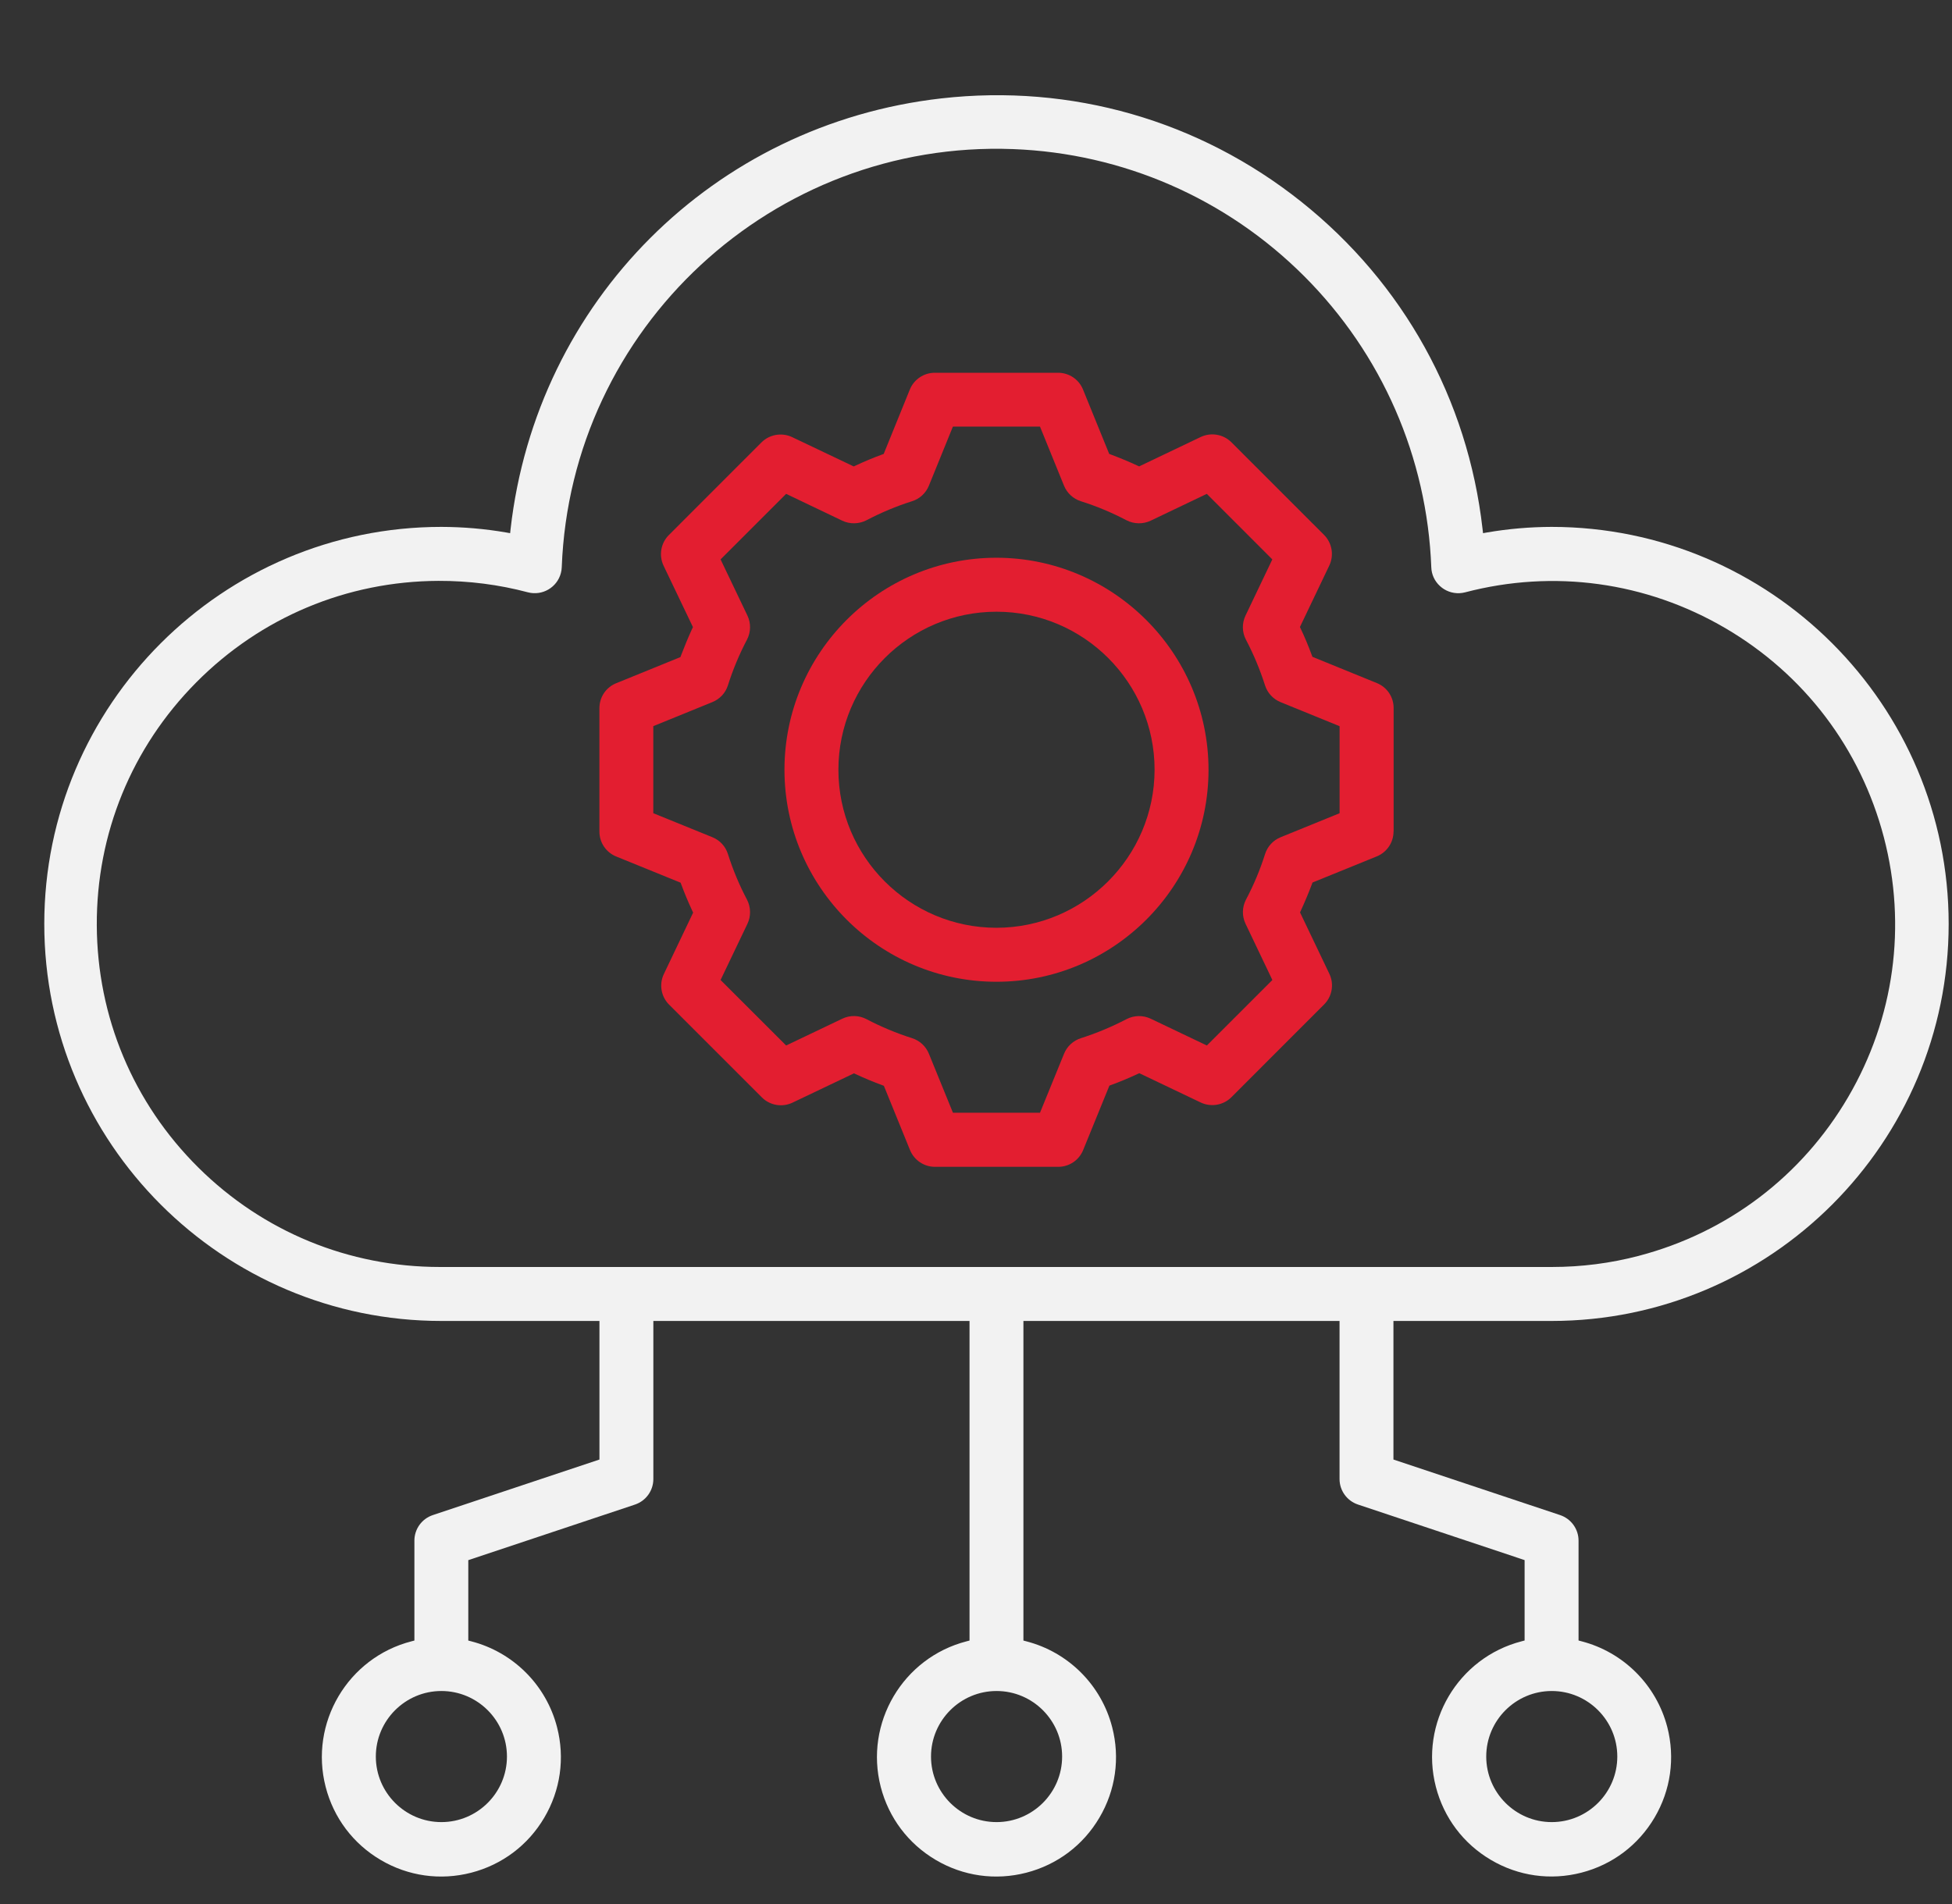
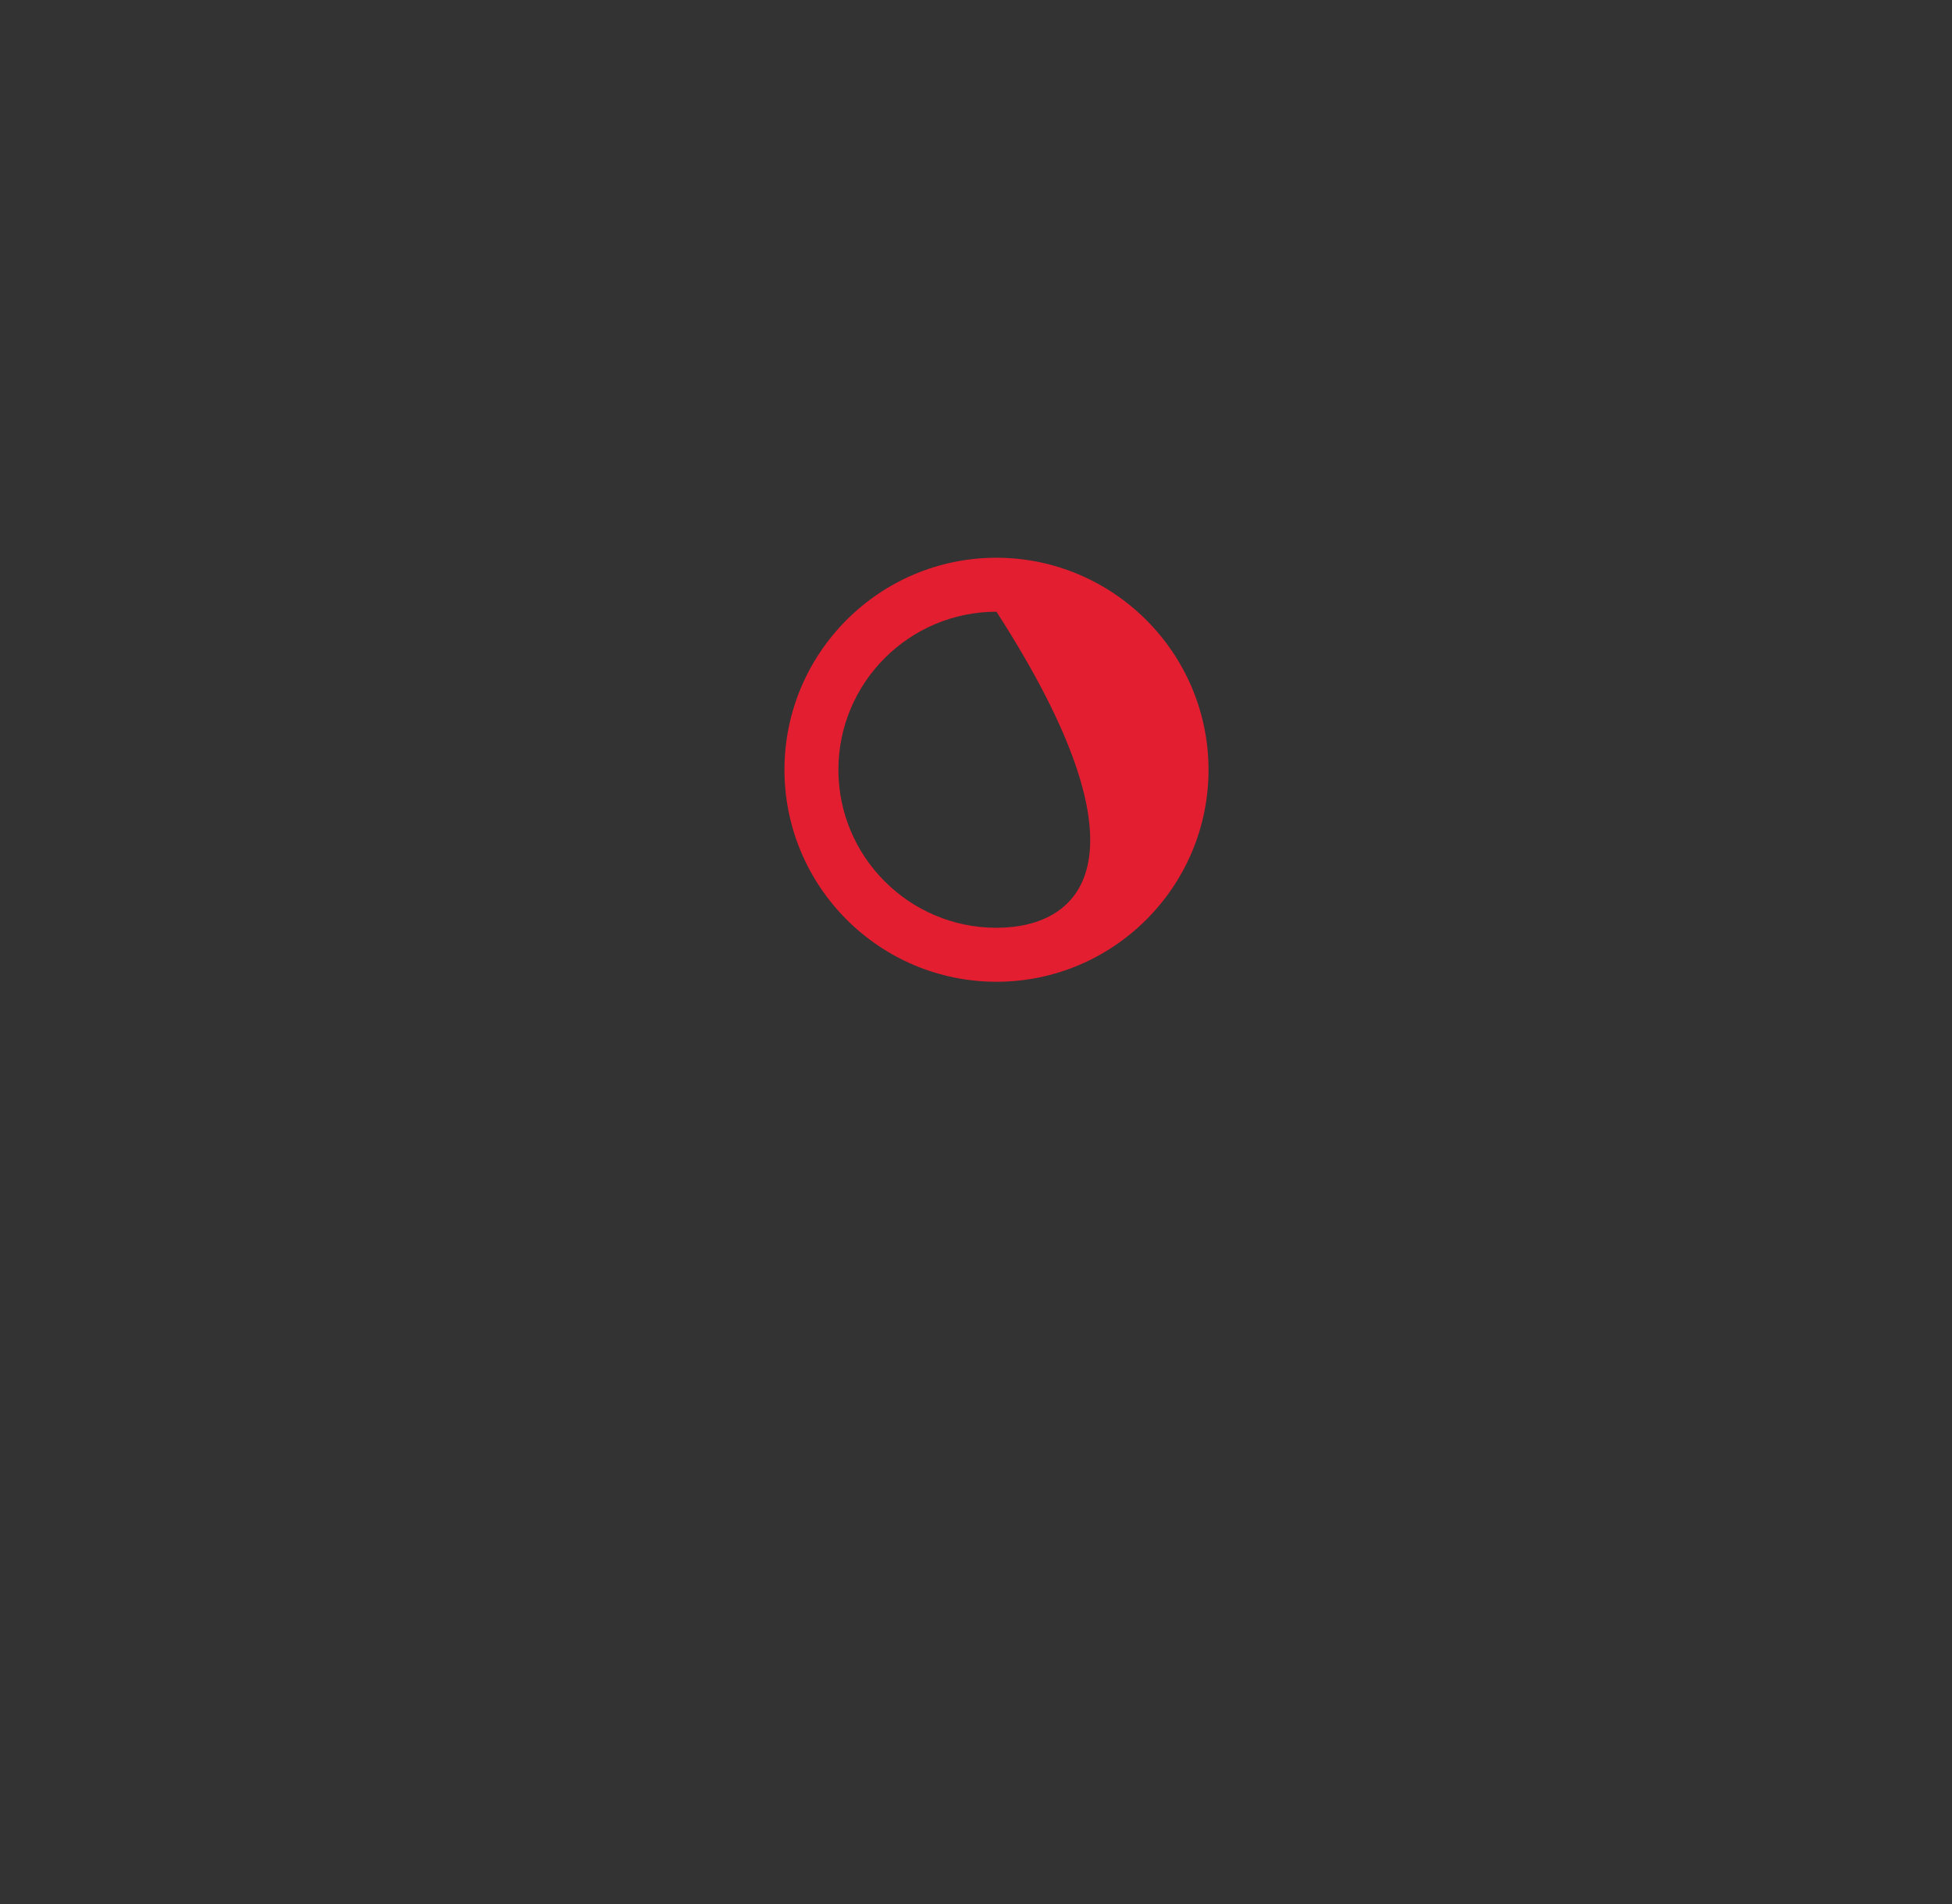
<svg xmlns="http://www.w3.org/2000/svg" width="41" height="40" viewBox="0 0 41 40" fill="none">
  <rect x="0" y="0" width="41" height="40" fill="#333333" stroke="none" />
-   <path d="M32.593 11.069C32.139 11.07 31.682 11.109 31.234 11.186L31.15 11.201L31.14 11.116C30.831 8.389 29.477 5.947 27.331 4.237C25.184 2.528 22.5 1.758 19.773 2.067C14.989 2.61 11.268 6.331 10.724 11.116L10.715 11.201L10.63 11.186C10.183 11.109 9.725 11.07 9.271 11.069C4.672 11.069 0.93 14.81 0.93 19.41C0.93 24.01 4.672 27.751 9.271 27.751H12.591V30.662L9.092 31.829C8.86 31.906 8.704 32.122 8.704 32.367V34.465L8.643 34.481C7.303 34.826 6.494 36.199 6.84 37.539C7.007 38.189 7.418 38.734 7.995 39.074C8.573 39.415 9.248 39.51 9.898 39.342C10.547 39.174 11.092 38.764 11.432 38.186C11.773 37.609 11.868 36.933 11.7 36.284C11.472 35.4 10.781 34.709 9.897 34.481L9.836 34.465V32.776L13.335 31.609C13.567 31.532 13.723 31.316 13.723 31.071V27.751H20.364V34.465L20.303 34.481C18.963 34.826 18.154 36.199 18.499 37.539C18.667 38.189 19.078 38.734 19.655 39.074C20.232 39.415 20.909 39.51 21.557 39.342C22.207 39.174 22.752 38.764 23.092 38.186C23.433 37.609 23.528 36.933 23.36 36.284C23.132 35.4 22.441 34.709 21.556 34.481L21.496 34.465V27.751H28.136V31.071C28.136 31.316 28.293 31.531 28.524 31.608L32.023 32.775V34.464L31.963 34.48C30.622 34.825 29.813 36.198 30.159 37.538C30.327 38.188 30.737 38.733 31.315 39.073C31.892 39.414 32.568 39.509 33.217 39.341C33.867 39.173 34.411 38.763 34.752 38.185C35.093 37.608 35.187 36.932 35.02 36.283C34.791 35.399 34.1 34.708 33.216 34.48L33.156 34.464V32.366C33.156 32.122 32.999 31.906 32.768 31.829L29.268 30.662V27.751H32.589C37.188 27.751 40.93 24.009 40.93 19.41C40.93 14.811 37.188 11.07 32.589 11.069H32.593ZM10.648 36.902C10.648 37.661 10.03 38.279 9.271 38.279C8.512 38.279 7.894 37.661 7.894 36.902C7.894 36.143 8.512 35.525 9.271 35.525C10.03 35.525 10.648 36.143 10.648 36.902ZM33.97 36.902C33.97 37.661 33.352 38.279 32.593 38.279C31.835 38.279 31.217 37.661 31.217 36.902C31.217 36.143 31.835 35.525 32.593 35.525C33.352 35.525 33.97 36.143 33.97 36.902ZM22.309 36.902C22.309 37.661 21.691 38.279 20.932 38.279C20.173 38.279 19.555 37.661 19.555 36.902C19.555 36.143 20.173 35.525 20.932 35.525C21.691 35.525 22.309 36.143 22.309 36.902ZM34.425 26.382C33.829 26.539 33.215 26.617 32.599 26.617H9.271C9.26 26.617 9.25 26.617 9.239 26.617C7.326 26.617 5.525 25.876 4.166 24.528C2.799 23.172 2.042 21.366 2.033 19.441C2.024 17.516 2.766 15.703 4.122 14.336C5.478 12.969 7.284 12.211 9.209 12.203C9.847 12.201 10.477 12.281 11.09 12.444C11.393 12.522 11.703 12.34 11.781 12.038C11.792 11.999 11.797 11.959 11.799 11.918C11.989 6.883 16.239 2.943 21.276 3.132C23.586 3.219 25.759 4.168 27.393 5.802C29.027 7.436 29.975 9.609 30.063 11.918C30.068 12.07 30.133 12.209 30.245 12.312C30.357 12.415 30.502 12.467 30.652 12.462C30.693 12.46 30.733 12.454 30.773 12.444C32.634 11.956 34.574 12.223 36.235 13.194C37.896 14.165 39.079 15.725 39.568 17.587C40.055 19.449 39.789 21.388 38.818 23.049C37.846 24.71 36.286 25.893 34.424 26.382L34.425 26.382Z" fill="#F2F2F2" />
-   <path d="M29.272 17.466V14.874C29.272 14.643 29.134 14.437 28.919 14.35L27.567 13.799L27.554 13.766C27.483 13.573 27.405 13.385 27.32 13.207L27.304 13.172L27.921 11.88C28.024 11.663 27.978 11.403 27.808 11.235L25.864 9.291C25.695 9.122 25.435 9.078 25.219 9.181L23.927 9.798L23.892 9.782C23.708 9.697 23.519 9.619 23.331 9.548L23.298 9.536L22.748 8.184C22.662 7.971 22.457 7.832 22.226 7.831H19.635C19.404 7.831 19.197 7.97 19.11 8.184L18.561 9.537L18.527 9.549C18.34 9.617 18.152 9.696 17.967 9.783L17.932 9.799L16.64 9.184C16.424 9.081 16.164 9.125 15.994 9.294L14.051 11.238C13.88 11.407 13.835 11.666 13.937 11.883L14.555 13.175L14.538 13.209C14.453 13.395 14.375 13.584 14.304 13.771L14.292 13.804L12.941 14.354C12.727 14.441 12.59 14.647 12.59 14.878V17.469C12.59 17.701 12.729 17.907 12.944 17.994L14.296 18.544L14.308 18.577C14.377 18.764 14.456 18.952 14.542 19.137L14.559 19.172L13.943 20.464C13.84 20.681 13.886 20.94 14.056 21.108L16 23.052C16.169 23.223 16.428 23.268 16.645 23.165L17.937 22.549L17.972 22.565C18.152 22.649 18.341 22.728 18.532 22.798L18.565 22.811L19.115 24.163C19.203 24.374 19.407 24.512 19.636 24.513H22.227C22.458 24.513 22.664 24.374 22.751 24.16L23.302 22.807L23.335 22.795C23.526 22.725 23.714 22.646 23.895 22.562L23.93 22.546L25.221 23.162C25.438 23.264 25.698 23.219 25.866 23.049L27.809 21.105C27.98 20.936 28.026 20.677 27.923 20.46L27.306 19.168L27.322 19.133C27.407 18.948 27.486 18.759 27.556 18.573L27.568 18.54L28.921 17.99C29.132 17.902 29.27 17.697 29.27 17.468L29.272 17.466ZM28.138 17.084L26.898 17.589C26.741 17.653 26.622 17.782 26.571 17.944C26.467 18.273 26.332 18.595 26.17 18.901C26.088 19.058 26.085 19.247 26.162 19.408L26.725 20.588L25.349 21.964L24.169 21.401C24.008 21.325 23.819 21.328 23.662 21.41C23.355 21.57 23.034 21.705 22.704 21.81C22.543 21.861 22.413 21.98 22.349 22.138L21.844 23.377H20.016L19.511 22.138C19.447 21.98 19.318 21.861 19.157 21.81C18.827 21.705 18.505 21.571 18.199 21.41C18.041 21.327 17.852 21.324 17.692 21.401L16.512 21.964L15.135 20.588L15.699 19.408C15.776 19.247 15.772 19.058 15.69 18.9C15.529 18.595 15.394 18.272 15.29 17.943C15.239 17.781 15.12 17.651 14.962 17.588L13.722 17.084V15.255L14.962 14.75C15.119 14.687 15.239 14.558 15.29 14.396C15.394 14.066 15.529 13.744 15.69 13.438C15.772 13.281 15.776 13.092 15.699 12.932L15.135 11.752L16.512 10.375L17.692 10.939C17.852 11.015 18.041 11.011 18.199 10.93C18.505 10.769 18.827 10.634 19.156 10.53C19.318 10.479 19.447 10.36 19.511 10.202L20.015 8.962H21.844L22.348 10.202C22.412 10.359 22.541 10.479 22.703 10.53C23.032 10.634 23.355 10.769 23.661 10.93C23.818 11.011 24.007 11.015 24.168 10.939L25.348 10.375L26.724 11.752L26.161 12.932C26.084 13.092 26.087 13.281 26.17 13.439C26.331 13.745 26.465 14.067 26.57 14.396C26.622 14.559 26.741 14.687 26.898 14.751L28.137 15.256V17.084H28.138Z" fill="#E31E30" />
-   <path d="M20.93 11.717C18.474 11.717 16.477 13.715 16.477 16.171C16.477 18.627 18.474 20.625 20.93 20.625C23.387 20.625 25.384 18.627 25.384 16.171C25.382 13.718 23.384 11.72 20.93 11.717ZM20.93 19.491C19.1 19.491 17.61 18.002 17.61 16.171C17.61 14.34 19.1 12.851 20.93 12.851C22.762 12.851 24.251 14.34 24.251 16.171C24.248 17.999 22.759 19.489 20.93 19.491Z" fill="#E31E30" />
+   <path d="M20.93 11.717C18.474 11.717 16.477 13.715 16.477 16.171C16.477 18.627 18.474 20.625 20.93 20.625C23.387 20.625 25.384 18.627 25.384 16.171C25.382 13.718 23.384 11.72 20.93 11.717ZM20.93 19.491C19.1 19.491 17.61 18.002 17.61 16.171C17.61 14.34 19.1 12.851 20.93 12.851C24.248 17.999 22.759 19.489 20.93 19.491Z" fill="#E31E30" />
</svg>